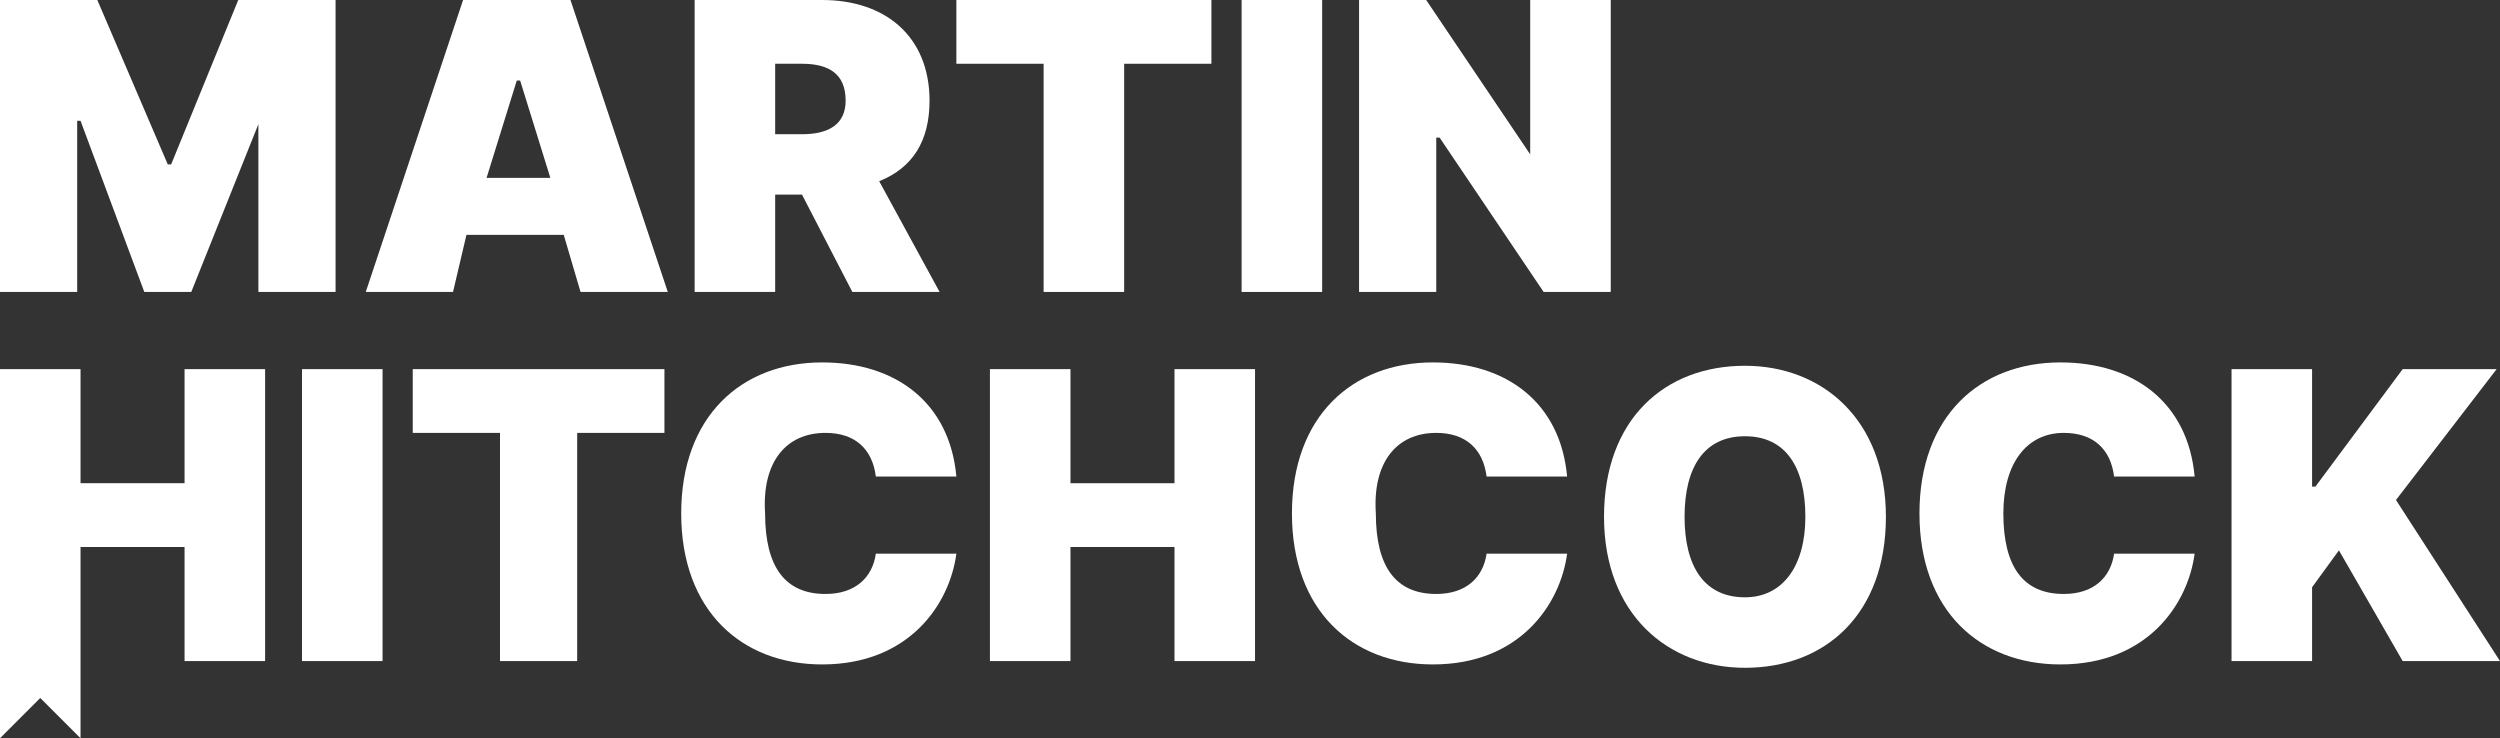
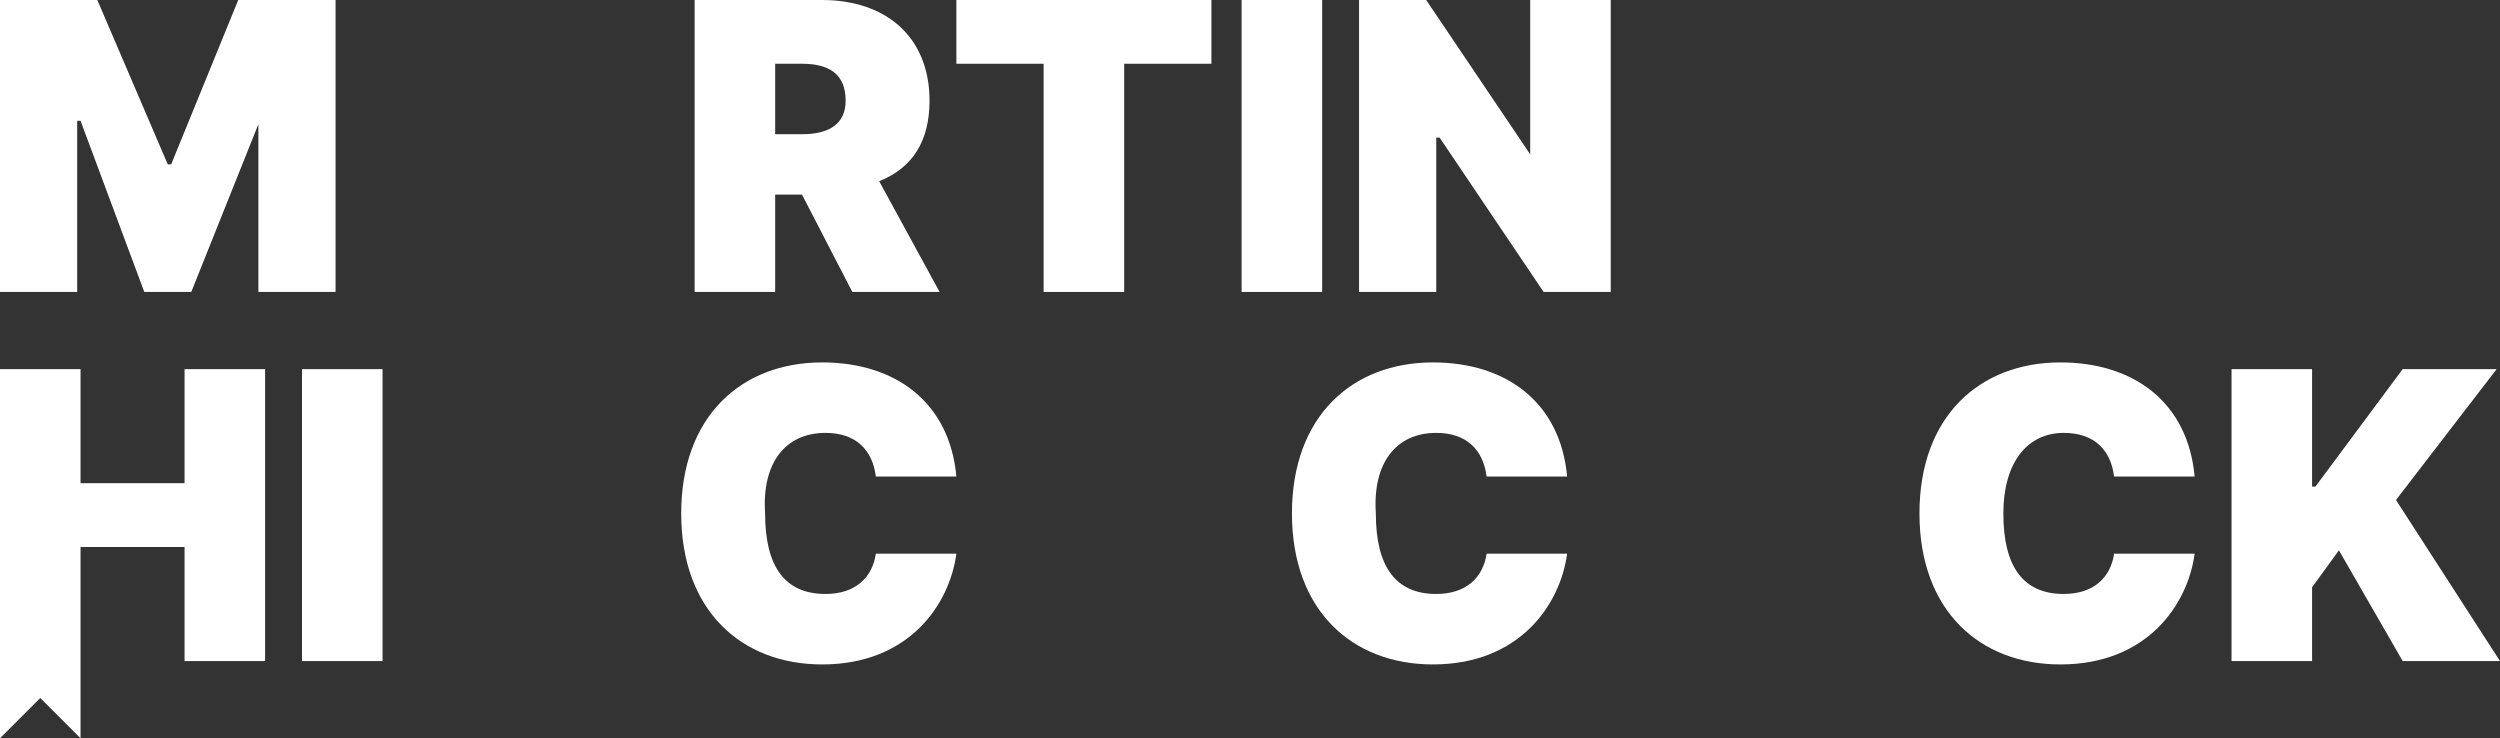
<svg xmlns="http://www.w3.org/2000/svg" version="1.1" id="Layer_1" x="0px" y="0px" viewBox="0 0 74.5 22" style="enable-background:new 0 0 74.5 22;" xml:space="preserve">
  <rect x="0" y="0" width="74.5" height="22" fill="#333333" stroke="none" />
  <style type="text/css">
	.st0{fill:#FFFFFF;}
</style>
  <g id="Layer_1_1_">
    <polygon class="st0" points="2.3,3.6 2.4,3.6 4.3,8.7 5.7,8.7 7.7,3.7 7.7,3.7 7.7,8.7 10,8.7 10,0 7.1,0 5.1,4.9 5,4.9 2.9,0 0,0    0,8.7 2.3,8.7  " />
-     <path class="st0" d="M13.8,0l-2.9,8.7h2.6L13.9,7h2.9l0.5,1.7h2.6L17,0H13.8z M14.5,5.3l0.9-2.9h0.1l0.9,2.9H14.5z" />
    <path class="st0" d="M23.1,5.8h0.8l1.5,2.9H28l-1.8-3.3c1-0.4,1.5-1.2,1.5-2.4c0-1.9-1.3-3-3.2-3h-3.8v8.7h2.4V5.8z M23.1,1.9h0.8   c0.8,0,1.3,0.3,1.3,1.1c0,0.7-0.5,1-1.3,1h-0.8V1.9z" />
    <polygon class="st0" points="31.1,8.7 33.5,8.7 33.5,1.9 36.1,1.9 36.1,0 28.5,0 28.5,1.9 31.1,1.9  " />
    <rect x="37" class="st0" width="2.4" height="8.7" />
    <polygon class="st0" points="42.8,4.1 42.9,4.1 46,8.7 48,8.7 48,0 45.6,0 45.6,4.6 45.6,4.6 42.5,0 40.5,0 40.5,8.7 42.8,8.7  " />
    <polygon class="st0" points="5.5,14.4 2.4,14.4 2.4,11 0,11 0,19.6 0,19.7 0,22 1.2,20.8 2.4,22 2.4,19.7 2.4,19.6 2.4,16.3    5.5,16.3 5.5,19.7 7.9,19.7 7.9,11 5.5,11  " />
    <rect x="9" y="11" class="st0" width="2.4" height="8.7" />
-     <polygon class="st0" points="12.3,12.9 14.9,12.9 14.9,19.7 17.2,19.7 17.2,12.9 19.8,12.9 19.8,11 12.3,11  " />
    <path class="st0" d="M24.6,12.9c0.9,0,1.4,0.5,1.5,1.3h2.4c-0.2-2.2-1.8-3.4-4-3.4c-2.4,0-4.2,1.6-4.2,4.5s1.8,4.5,4.2,4.5   c2.6,0,3.8-1.8,4-3.3h-2.4c-0.1,0.7-0.6,1.2-1.5,1.2c-1.2,0-1.8-0.8-1.8-2.4C22.7,13.8,23.4,12.9,24.6,12.9z" />
-     <polygon class="st0" points="35,14.4 31.9,14.4 31.9,11 29.5,11 29.5,19.7 31.9,19.7 31.9,16.3 35,16.3 35,19.7 37.4,19.7 37.4,11    35,11  " />
-     <path class="st0" d="M42.8,12.9c0.9,0,1.4,0.5,1.5,1.3h2.4c-0.2-2.2-1.8-3.4-4-3.4c-2.4,0-4.2,1.6-4.2,4.5s1.8,4.5,4.2,4.5   c2.6,0,3.8-1.8,4-3.3h-2.4c-0.1,0.7-0.6,1.2-1.5,1.2c-1.2,0-1.8-0.8-1.8-2.4C40.9,13.8,41.6,12.9,42.8,12.9z" />
-     <path class="st0" d="M52,10.9c-2.4,0-4.2,1.6-4.2,4.5s1.9,4.5,4.2,4.5c2.4,0,4.2-1.6,4.2-4.5S54.3,10.9,52,10.9z M52,17.8   c-1.2,0-1.8-0.9-1.8-2.4S50.8,13,52,13s1.8,0.9,1.8,2.4S53.1,17.8,52,17.8z" />
+     <path class="st0" d="M42.8,12.9c0.9,0,1.4,0.5,1.5,1.3h2.4c-0.2-2.2-1.8-3.4-4-3.4c-2.4,0-4.2,1.6-4.2,4.5s1.8,4.5,4.2,4.5   c2.6,0,3.8-1.8,4-3.3h-2.4c-0.1,0.7-0.6,1.2-1.5,1.2c-1.2,0-1.8-0.8-1.8-2.4C40.9,13.8,41.6,12.9,42.8,12.9" />
    <path class="st0" d="M61.5,12.9c0.9,0,1.4,0.5,1.5,1.3h2.4c-0.2-2.2-1.8-3.4-4-3.4c-2.4,0-4.2,1.6-4.2,4.5s1.8,4.5,4.2,4.5   c2.6,0,3.8-1.8,4-3.3H63c-0.1,0.7-0.6,1.2-1.5,1.2c-1.2,0-1.8-0.8-1.8-2.4C59.7,13.8,60.4,12.9,61.5,12.9z" />
    <polygon class="st0" points="71.4,14.9 74.4,11 71.6,11 69,14.5 68.9,14.5 68.9,11 66.5,11 66.5,19.7 68.9,19.7 68.9,17.5    69.7,16.4 71.6,19.7 74.5,19.7  " />
  </g>
  <g id="Layer_2_1_">
</g>
</svg>